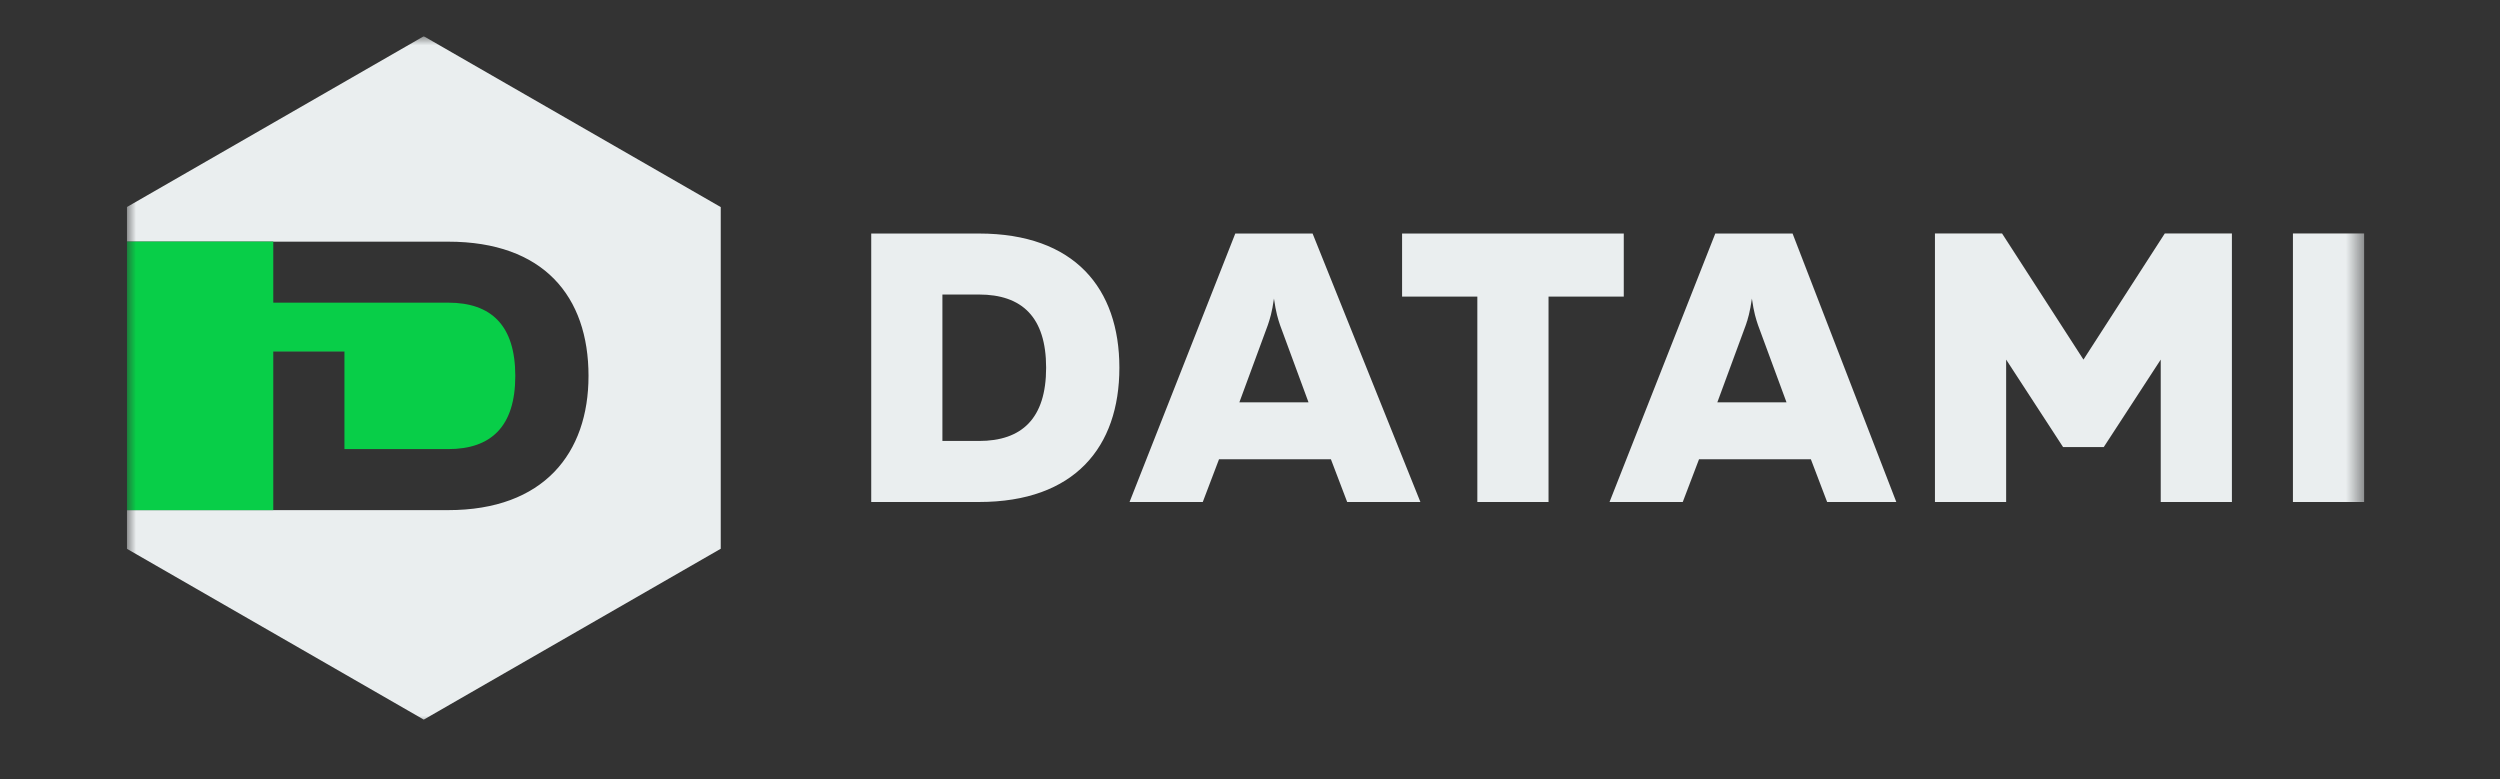
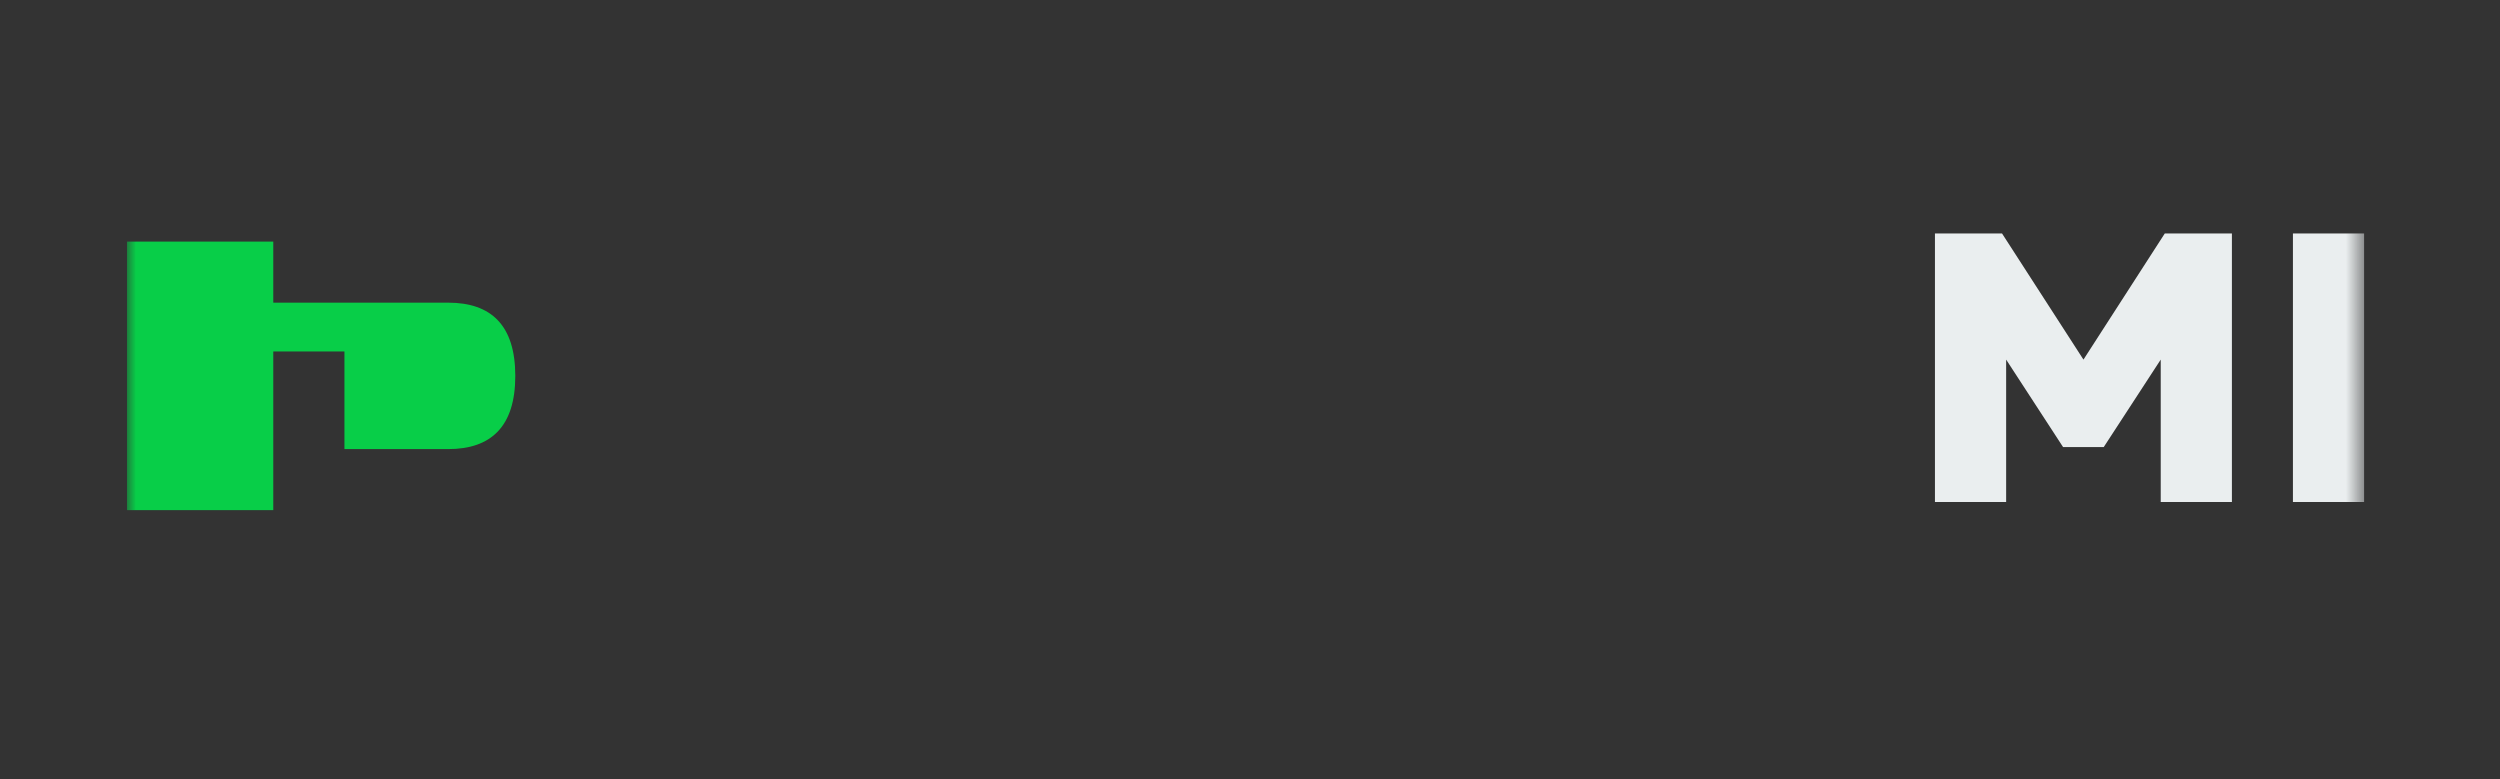
<svg xmlns="http://www.w3.org/2000/svg" width="138" height="43" viewBox="0 0 138 43" fill="none">
  <rect x="0" y="0" width="138" height="43" fill="#333333" stroke="none" />
  <g clip-path="url(#clip0_2423_11276)">
    <mask id="mask0_2423_11276" style="mask-type:luminance" maskUnits="userSpaceOnUse" x="7" y="2" width="124" height="38">
      <path d="M130.5 2H7V40H130.5V2Z" fill="white" />
    </mask>
    <g mask="url(#mask0_2423_11276)">
-       <path d="M98.949 12.891L104.676 27.71L98.951 12.891H98.949ZM96.621 16.995C96.6 17.1 96.58 17.167 96.56 17.253C96.559 17.258 96.557 17.268 96.556 17.274C96.578 17.183 96.6 17.109 96.621 16.995ZM96.516 17.447C96.514 17.456 96.511 17.463 96.509 17.472C96.462 17.648 96.415 17.801 96.368 17.943L94.796 22.209H94.798L96.37 17.943C96.419 17.795 96.468 17.633 96.516 17.447ZM67.289 25.352L66.393 27.71L67.291 25.352H67.289ZM93.786 25.352L92.887 27.71H92.889L93.786 25.352ZM110.513 12.889L115.007 19.85L110.516 12.889H110.513ZM130.498 12.889V27.71H130.5V12.889H130.498ZM119.272 19.85L116.126 24.679H116.128L119.272 19.85Z" fill="#EAEEEF" />
-       <path d="M23.392 2L7 11.431V13.338H15.085V13.34H24.74C30.017 13.34 32.486 16.37 32.486 20.749C32.486 25.015 30.017 28.159 24.74 28.159H7V30.291L23.392 39.723L39.785 30.291V11.431L23.392 2ZM48.092 12.891V27.71H54.042C59.319 27.71 61.79 24.678 61.79 20.299C61.79 15.921 59.319 12.891 54.042 12.891H48.092ZM68.188 12.891L62.351 27.71H66.393L67.289 25.351H73.466L74.364 27.71H78.406L72.455 12.891H68.188ZM77.395 12.891V16.371H81.549V27.71H85.479V16.371H89.632V12.891H77.395ZM94.684 12.891L88.846 27.71H92.887L93.786 25.351H99.96L100.858 27.71H104.676L98.949 12.891H94.684ZM52.021 16.258H54.042C56.4 16.258 57.746 17.492 57.746 20.299C57.746 23.106 56.4 24.341 54.042 24.341H52.021V16.258ZM70.323 16.483C70.435 17.269 70.546 17.606 70.658 17.943L72.23 22.208H68.413L69.985 17.943C70.097 17.606 70.21 17.269 70.323 16.483ZM96.705 16.483C96.817 17.269 96.93 17.606 97.042 17.943L98.615 22.208H94.796L96.368 17.943C96.48 17.606 96.593 17.269 96.705 16.483ZM15.085 19.401V19.403H19.013V19.401H15.085Z" fill="#EAEEEF" />
      <path d="M7 13.338V28.159H15.085V19.401H19.013V24.79H24.74C27.098 24.79 28.444 23.555 28.444 20.749C28.444 17.942 27.098 16.707 24.74 16.707H15.085V13.338H7Z" fill="#08CE48" />
      <path d="M106.809 12.889V27.71H110.739V19.85L113.882 24.679H116.126L119.272 19.85V27.71H123.201V12.889H119.495L115.007 19.85L110.513 12.889H106.809ZM126.57 12.889V27.71H130.498V12.889H126.57Z" fill="#EAEEEF" />
    </g>
  </g>
  <defs>
    <clipPath id="clip0_2423_11276">
      <rect width="123.721" height="38" fill="white" transform="translate(7 2)" />
    </clipPath>
  </defs>
</svg>